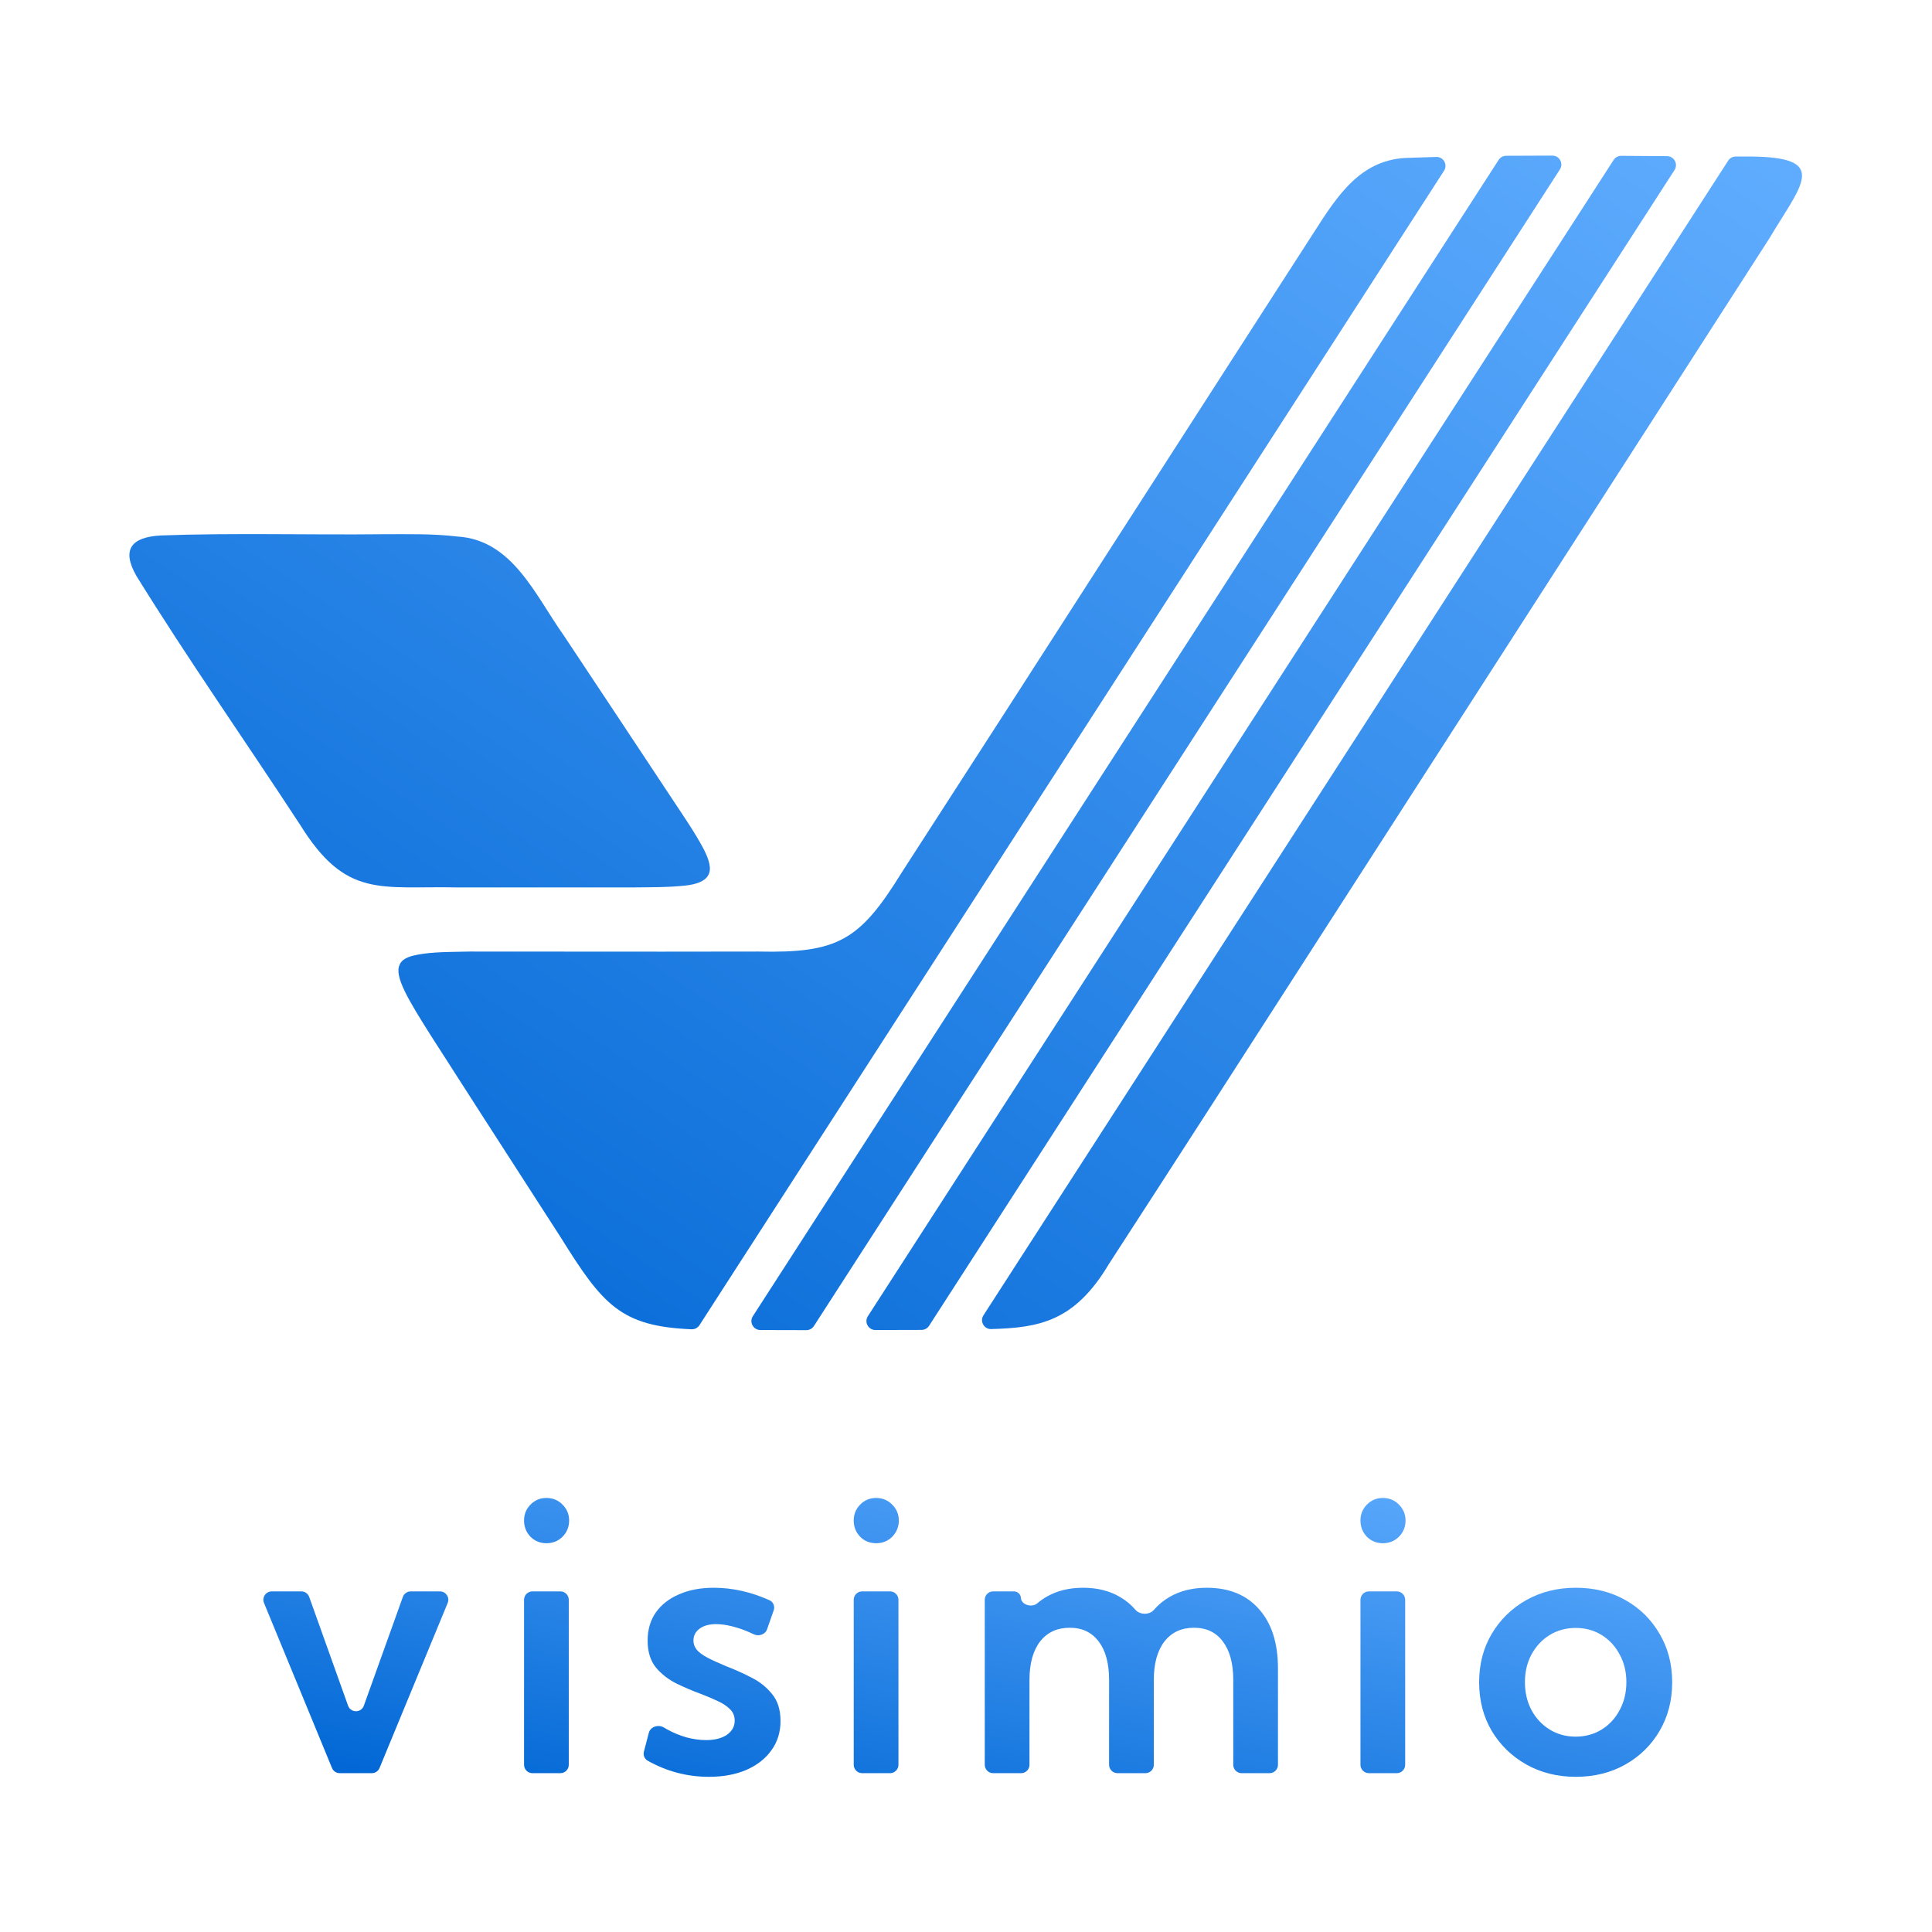
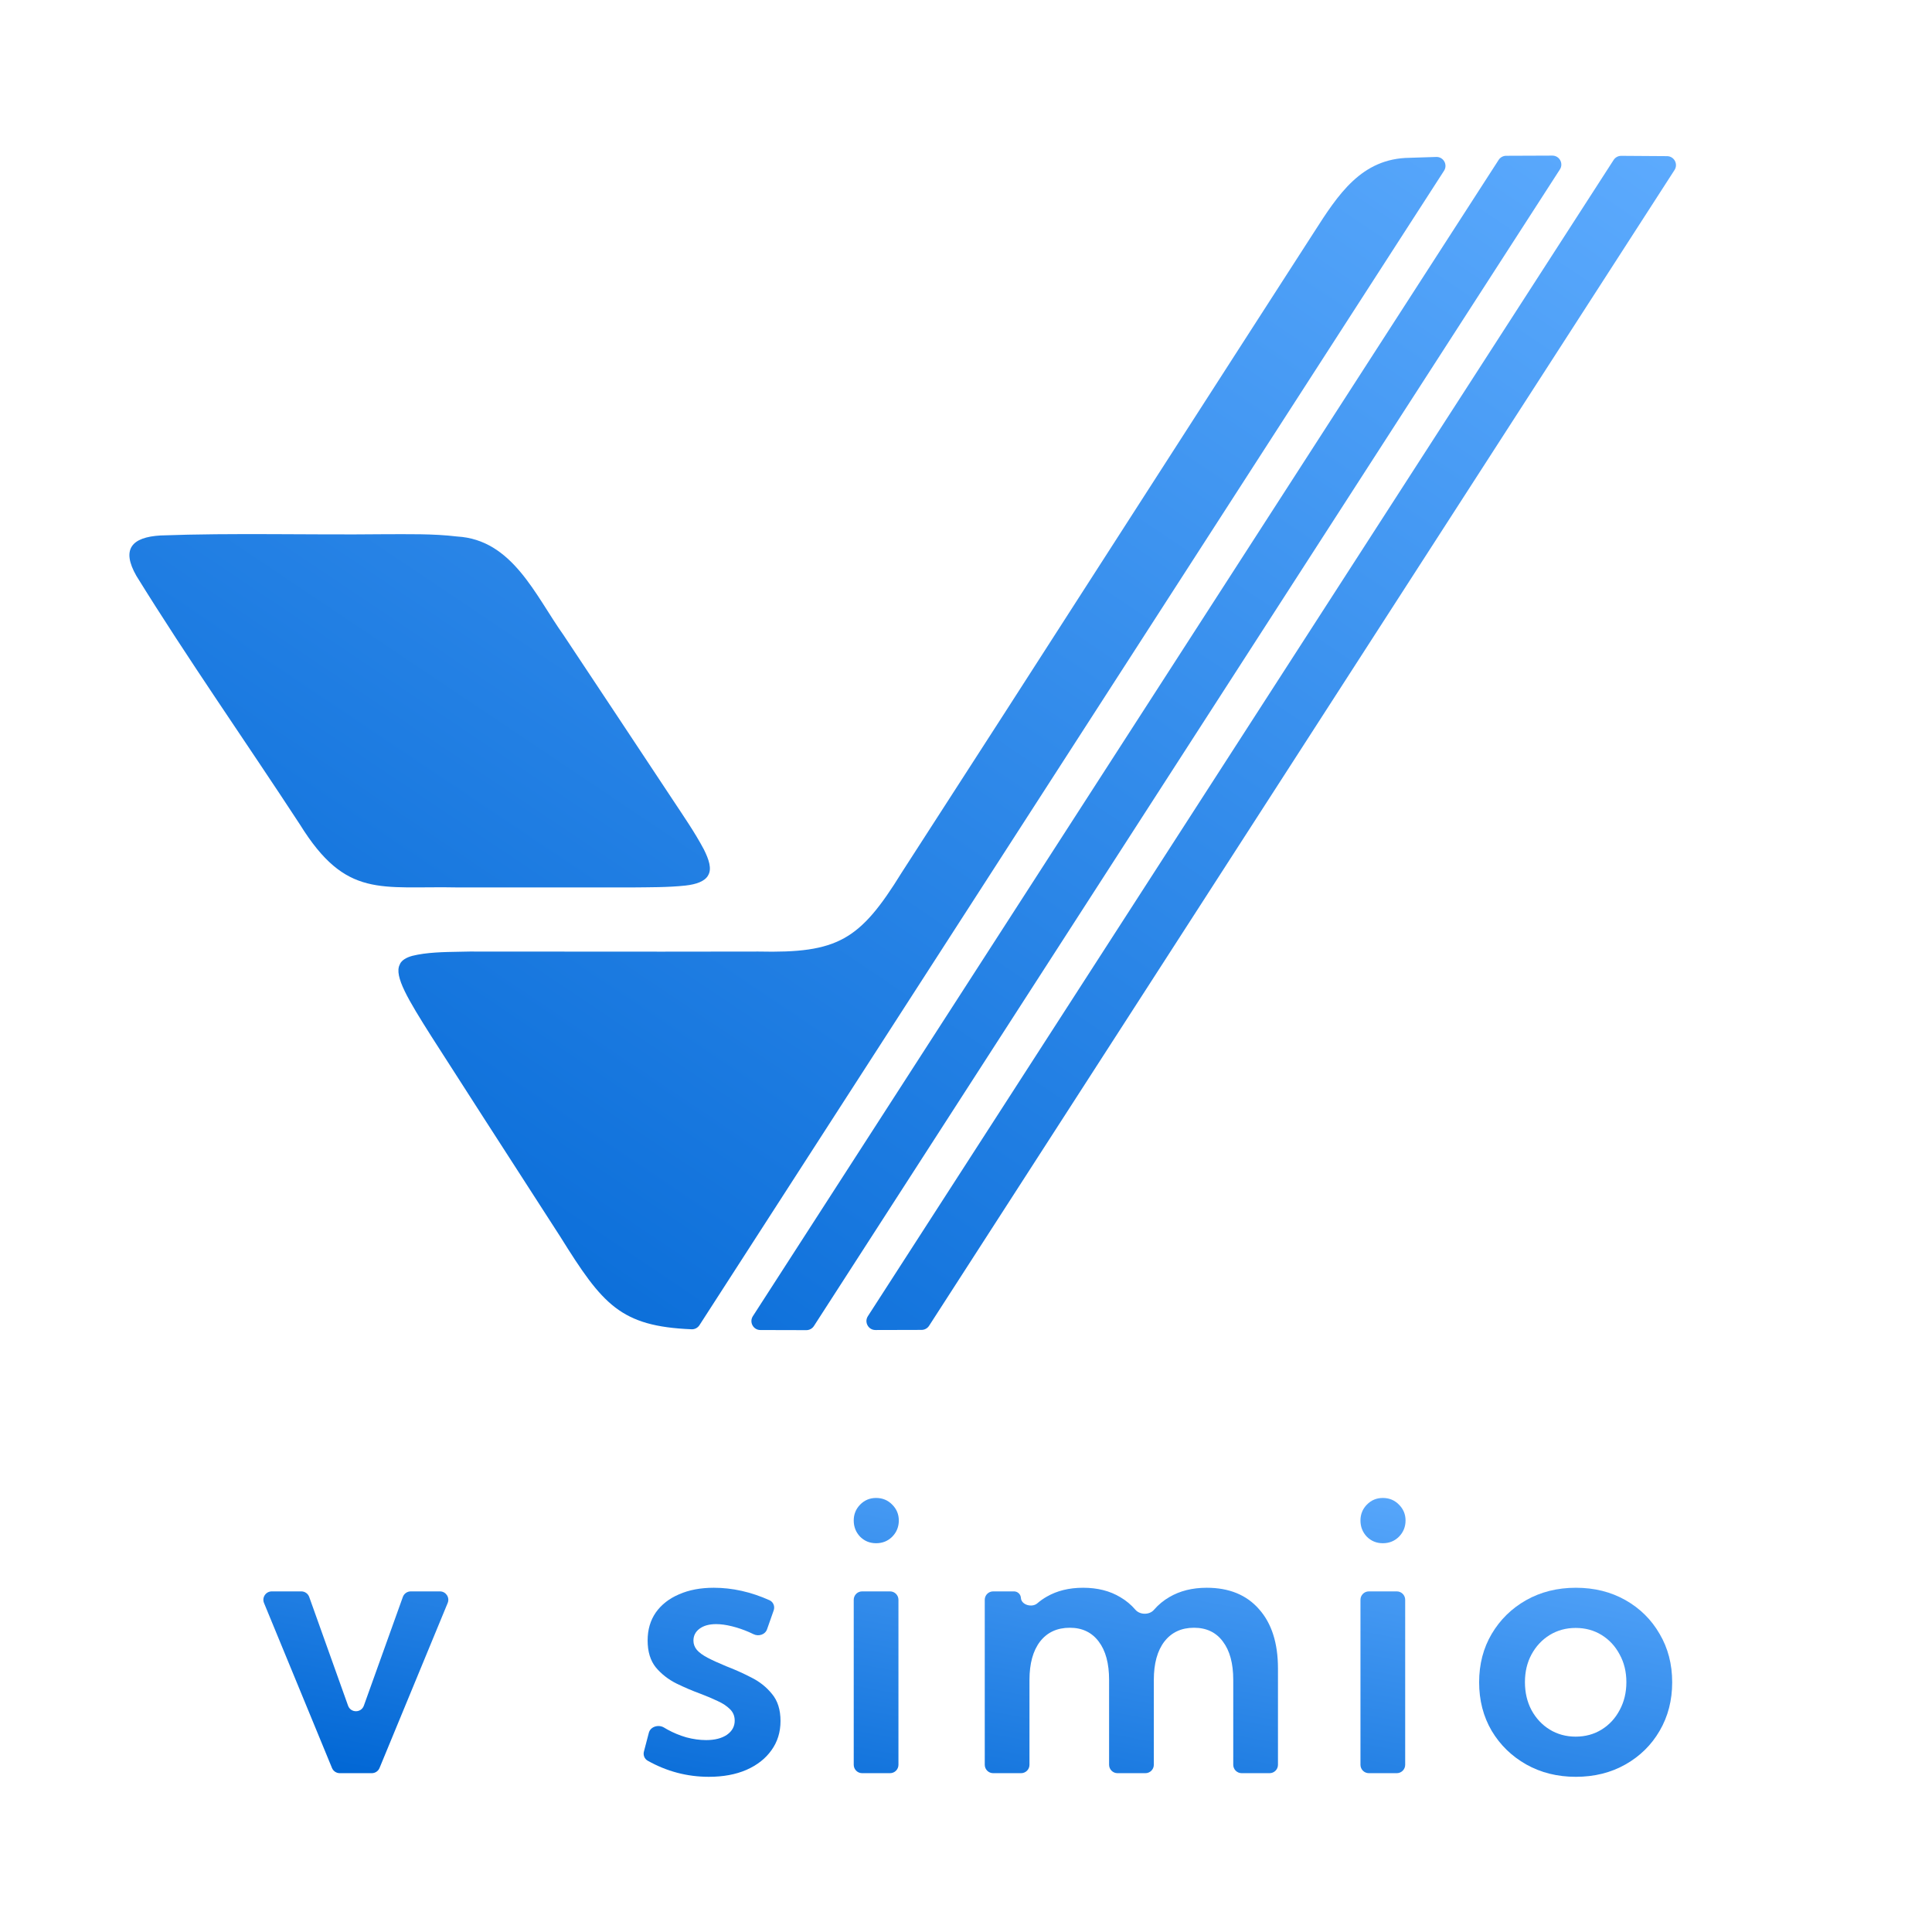
<svg xmlns="http://www.w3.org/2000/svg" width="2000" height="2000" viewBox="0 0 2000 2000" fill="none">
  <path d="M1733.47 175.987C1737.45 169.822 1733.06 161.694 1725.72 161.644C1722.69 161.623 1719.66 161.602 1716.62 161.58C1703.95 161.492 1691.15 161.403 1678.29 161.324C1675.11 161.305 1672.14 162.911 1670.42 165.583L898.43 1362.5C894.433 1368.69 898.894 1376.86 906.269 1376.83C908.892 1376.83 911.508 1376.82 914.116 1376.81L914.463 1376.81H914.569C927.989 1376.77 941.185 1376.73 953.981 1376.71C957.135 1376.7 960.07 1375.1 961.78 1372.45L1733.47 175.987Z" fill="url(#paint0_linear_76_132)" />
-   <path d="M1018.09 1361.57C1014.06 1367.81 1018.62 1376.04 1026.04 1375.84C1076.28 1374.47 1112.6 1367.8 1147.94 1308.49C1219.05 1198.86 1290.26 1088.13 1361.59 977.227L1361.62 977.181C1400.09 917.358 1438.6 857.484 1477.14 797.708L1539.61 700.659C1636.87 549.574 1735.78 395.922 1831.68 246.694C1835.95 239.507 1840.17 232.778 1844.1 226.506C1870.47 184.44 1883.94 162.953 1813.91 162.043C1808.29 162.043 1802.61 162.036 1796.87 162.022C1793.7 162.014 1790.74 163.619 1789.03 166.282L1018.09 1361.57Z" fill="url(#paint1_linear_76_132)" />
  <path d="M1551.4 165.522C1553.1 162.892 1556 161.292 1559.13 161.266C1574.98 161.138 1590.97 161.084 1606.99 161.08C1614.35 161.079 1618.78 169.221 1614.79 175.403L842.558 1372.7C840.846 1375.35 837.903 1376.96 834.745 1376.96C818.603 1376.96 802.625 1376.92 787.101 1376.84C779.771 1376.8 775.387 1368.69 779.36 1362.52L1551.4 165.522Z" fill="url(#paint2_linear_76_132)" />
  <path d="M1494.86 176.763C1498.9 170.499 1494.3 162.272 1486.85 162.473C1477.57 162.723 1468.41 163.013 1459.37 163.35C1409.24 163.866 1385.18 201.442 1359.89 240.94L1359.05 242.252C1348.42 258.756 1337.68 275.422 1326.86 292.202C1310.27 317.928 1293.51 343.922 1276.75 370.012C1232.26 439.056 1188.2 507.595 1144.26 575.959L1144.19 576.061C1074.08 685.129 1004.25 793.75 933.441 903.26C890.071 973.541 867.34 986.865 785.041 985.036C729.686 985.217 646.458 985.148 573.914 985.088H573.867C541.315 985.062 510.911 985.036 486.151 985.036C482.659 985.128 479.118 985.188 475.556 985.248C458.865 985.529 441.7 985.818 426.843 989.478C420.408 991.28 416.255 993.842 414.135 997.666C414.072 997.779 414.041 997.906 414.041 998.035V998.093C414.041 998.265 413.973 998.429 413.852 998.55V998.55C413.804 998.598 413.764 998.652 413.734 998.713C407.846 1010.5 422.464 1034.78 446.7 1073.08C480.162 1125.42 522.782 1191.5 558.221 1246.44L558.231 1246.46C565.954 1258.43 573.336 1269.87 580.207 1280.53C623.93 1350.72 642.425 1373.03 715.95 1376.06C719.199 1376.2 722.296 1374.58 724.058 1371.84L1494.86 176.763Z" fill="url(#paint3_linear_76_132)" />
  <path d="M732.944 906.319C732.958 906.305 732.981 906.322 732.971 906.34C729.529 912.276 721.062 915.463 709.446 916.743C691.382 918.674 672.469 918.459 653.981 918.674C596.178 918.674 533.274 918.674 474.196 918.674C393.867 916.957 358.378 930.691 310.563 853.655C254.885 768.465 194.107 681.773 141.191 596.154C125.466 568.688 136.091 556.027 166.268 554.311C241.922 551.521 319.701 553.881 397.267 553.023C422.344 553.023 448.27 552.379 473.134 555.383C530.512 558.602 554.1 616.325 583.427 657.525C620.829 713.961 658.443 770.397 696.27 827.69C707.746 845.072 719.221 861.595 728.572 879.191C734.097 890.134 736.86 899.362 733.247 905.799L732.918 906.298C732.906 906.315 732.93 906.334 732.944 906.319V906.319Z" fill="url(#paint4_linear_76_132)" />
  <path d="M455.41 1647.4C461.597 1647.4 465.8 1653.69 463.439 1659.41L392.895 1830.21C391.553 1833.46 388.384 1835.58 384.867 1835.58H351.707C348.188 1835.58 345.016 1833.46 343.676 1830.21L273.303 1659.4C270.948 1653.68 275.151 1647.4 281.334 1647.4H311.92C315.591 1647.4 318.865 1649.71 320.1 1653.17L360.308 1765.69C363.052 1773.37 373.91 1773.38 376.664 1765.7L417.029 1653.16C418.267 1649.71 421.538 1647.4 425.205 1647.4H455.41Z" fill="url(#paint5_linear_76_132)" />
-   <path d="M565.646 1597.54C559.122 1597.54 553.603 1595.28 549.086 1590.76C544.695 1586.12 542.5 1580.54 542.5 1574.01C542.5 1567.62 544.695 1562.16 549.086 1557.64C553.603 1553 559.122 1550.68 565.646 1550.68C572.295 1550.68 577.878 1553 582.394 1557.64C586.91 1562.16 589.168 1567.62 589.168 1574.01C589.168 1580.54 586.91 1586.12 582.394 1590.76C577.878 1595.28 572.295 1597.54 565.646 1597.54ZM588.792 1826.9C588.792 1831.69 584.903 1835.58 580.106 1835.58H551.186C546.389 1835.58 542.5 1831.69 542.5 1826.9V1656.09C542.5 1651.29 546.389 1647.4 551.186 1647.4H580.106C584.903 1647.4 588.792 1651.29 588.792 1656.09V1826.9Z" fill="url(#paint6_linear_76_132)" />
  <path d="M670.467 1822.66C667.153 1820.8 665.623 1816.89 666.586 1813.21L671.67 1793.78C673.369 1787.29 681.729 1784.88 687.446 1788.39C688.571 1789.08 689.734 1789.76 690.935 1790.42C697.083 1793.81 703.606 1796.5 710.506 1798.51C717.531 1800.39 724.368 1801.33 731.017 1801.33C739.925 1801.33 747.075 1799.52 752.47 1795.88C757.864 1792.11 760.561 1787.22 760.561 1781.2C760.561 1776.43 758.931 1772.48 755.669 1769.34C752.407 1766.08 748.142 1763.26 742.873 1760.88C737.604 1758.37 731.833 1755.92 725.56 1753.54C717.28 1750.53 708.875 1746.95 700.344 1742.81C691.814 1738.55 684.663 1732.96 678.892 1726.06C673.247 1719.04 670.424 1709.75 670.424 1698.21C670.424 1687.05 673.247 1677.39 678.892 1669.23C684.663 1661.08 692.692 1654.81 702.979 1650.42C713.266 1645.9 725.247 1643.64 738.921 1643.64C758.186 1643.64 777.401 1647.94 796.567 1656.54C800.552 1658.33 802.381 1662.91 800.933 1667.03L794.034 1686.66C792.088 1692.2 785.246 1694.32 779.998 1691.69C778.541 1690.96 777.018 1690.25 775.428 1689.56C769.657 1687.05 763.761 1685.04 757.739 1683.53C751.717 1682.03 746.26 1681.28 741.367 1681.28C734.216 1681.28 728.508 1682.84 724.243 1685.98C719.978 1689.12 717.845 1693.26 717.845 1698.4C717.845 1701.91 719.037 1705.11 721.42 1708C723.804 1710.76 727.505 1713.45 732.523 1716.09C737.541 1718.72 744.002 1721.67 751.905 1724.93C760.436 1728.2 768.967 1732.02 777.498 1736.41C786.154 1740.68 793.367 1746.39 799.138 1753.54C805.034 1760.56 807.982 1769.91 807.982 1781.58C807.982 1793.12 804.846 1803.22 798.574 1811.87C792.426 1820.53 783.77 1827.3 772.605 1832.2C761.565 1836.96 748.643 1839.35 733.84 1839.35C711.352 1839.35 690.227 1833.78 670.467 1822.66Z" fill="url(#paint7_linear_76_132)" />
  <path d="M906.927 1597.54C900.403 1597.54 894.883 1595.28 890.367 1590.76C885.976 1586.12 883.781 1580.54 883.781 1574.01C883.781 1567.62 885.976 1562.16 890.367 1557.64C894.883 1553 900.403 1550.68 906.927 1550.68C913.576 1550.68 919.158 1553 923.675 1557.64C928.191 1562.16 930.449 1567.62 930.449 1574.01C930.449 1580.54 928.191 1586.12 923.675 1590.76C919.158 1595.28 913.576 1597.54 906.927 1597.54ZM930.073 1826.9C930.073 1831.69 926.184 1835.58 921.387 1835.58H892.467C887.67 1835.58 883.781 1831.69 883.781 1826.9V1656.09C883.781 1651.29 887.67 1647.4 892.467 1647.4H921.387C926.184 1647.4 930.073 1651.29 930.073 1656.09V1826.9Z" fill="url(#paint8_linear_76_132)" />
  <path d="M1322.95 1826.9C1322.95 1831.69 1319.06 1835.58 1314.27 1835.58H1285.35C1280.55 1835.58 1276.66 1831.69 1276.66 1826.9V1739.05C1276.66 1721.99 1273.08 1708.75 1265.93 1699.34C1258.91 1689.81 1248.94 1685.04 1236.01 1685.04C1222.97 1685.04 1212.74 1689.81 1205.34 1699.34C1198.06 1708.88 1194.43 1722.11 1194.43 1739.05V1826.9C1194.43 1831.69 1190.54 1835.58 1185.74 1835.58H1156.82C1152.02 1835.58 1148.13 1831.69 1148.13 1826.9V1739.05C1148.13 1721.99 1144.56 1708.75 1137.41 1699.34C1130.26 1689.81 1120.28 1685.04 1107.49 1685.04C1094.32 1685.04 1084.03 1689.81 1076.63 1699.34C1069.35 1708.88 1065.71 1722.11 1065.71 1739.05V1826.9C1065.71 1831.69 1061.82 1835.58 1057.03 1835.58H1028.11C1023.31 1835.58 1019.42 1831.69 1019.42 1826.9V1656.09C1019.42 1651.29 1023.31 1647.4 1028.11 1647.4H1049.68C1053.5 1647.4 1056.65 1650.39 1056.85 1654.2V1654.2C1057.23 1661.42 1068.33 1664.48 1073.81 1659.76C1076.84 1657.15 1080.1 1654.85 1083.59 1652.86C1094.25 1646.71 1106.8 1643.64 1121.22 1643.64C1136.15 1643.64 1149.01 1646.9 1159.8 1653.43C1165.74 1656.91 1170.92 1661.22 1175.33 1666.37C1180.01 1671.84 1189.84 1671.95 1194.54 1666.51C1199.18 1661.15 1204.54 1656.73 1210.61 1653.24C1221.52 1646.84 1234.38 1643.64 1249.19 1643.64C1272.39 1643.64 1290.46 1651.04 1303.38 1665.85C1316.43 1680.52 1322.95 1700.97 1322.95 1727.19V1826.9Z" fill="url(#paint9_linear_76_132)" />
  <path d="M1431.49 1597.54C1424.97 1597.54 1419.45 1595.28 1414.93 1590.76C1410.54 1586.12 1408.35 1580.54 1408.35 1574.01C1408.35 1567.62 1410.54 1562.16 1414.93 1557.64C1419.45 1553 1424.97 1550.68 1431.49 1550.68C1438.14 1550.68 1443.73 1553 1448.24 1557.64C1452.76 1562.16 1455.02 1567.62 1455.02 1574.01C1455.02 1580.54 1452.76 1586.12 1448.24 1590.76C1443.73 1595.28 1438.14 1597.54 1431.49 1597.54ZM1454.64 1826.9C1454.64 1831.69 1450.75 1835.58 1445.95 1835.58H1417.03C1412.24 1835.58 1408.35 1831.69 1408.35 1826.9V1656.09C1408.35 1651.29 1412.24 1647.4 1417.03 1647.4H1445.95C1450.75 1647.4 1454.64 1651.29 1454.64 1656.09V1826.9Z" fill="url(#paint10_linear_76_132)" />
  <path d="M1631.3 1839.35C1612.23 1839.35 1595.11 1835.08 1579.93 1826.55C1564.87 1818.02 1552.96 1806.42 1544.18 1791.74C1535.52 1776.93 1531.19 1760.19 1531.19 1741.49C1531.19 1722.8 1535.52 1706.12 1544.18 1691.44C1552.96 1676.63 1564.87 1664.97 1579.93 1656.44C1595.11 1647.91 1612.23 1643.64 1631.3 1643.64C1650.5 1643.64 1667.62 1647.91 1682.67 1656.44C1697.73 1664.97 1709.52 1676.63 1718.05 1691.44C1726.71 1706.12 1731.04 1722.8 1731.04 1741.49C1731.04 1760.19 1726.71 1776.93 1718.05 1791.74C1709.52 1806.42 1697.73 1818.02 1682.67 1826.55C1667.62 1835.08 1650.5 1839.35 1631.3 1839.35ZM1631.11 1797.76C1641.15 1797.76 1650.12 1795.31 1658.02 1790.42C1665.93 1785.53 1672.14 1778.82 1676.65 1770.28C1681.29 1761.75 1683.62 1752.09 1683.62 1741.31C1683.62 1730.64 1681.29 1721.11 1676.65 1712.7C1672.14 1704.17 1665.93 1697.46 1658.02 1692.57C1650.12 1687.67 1641.15 1685.23 1631.11 1685.23C1621.2 1685.23 1612.23 1687.67 1604.2 1692.57C1596.3 1697.46 1590.03 1704.17 1585.39 1712.7C1580.87 1721.11 1578.61 1730.64 1578.61 1741.31C1578.61 1752.09 1580.87 1761.75 1585.39 1770.28C1590.03 1778.82 1596.3 1785.53 1604.2 1790.42C1612.23 1795.31 1621.2 1797.76 1631.11 1797.76Z" fill="url(#paint11_linear_76_132)" />
  <defs>
    <linearGradient id="paint0_linear_76_132" x1="1865.44" y1="161.08" x2="788.525" y2="1765.24" gradientUnits="userSpaceOnUse">
      <stop stop-color="#60ADFF" />
      <stop offset="1" stop-color="#0066D4" />
    </linearGradient>
    <linearGradient id="paint1_linear_76_132" x1="1865.44" y1="161.08" x2="788.525" y2="1765.24" gradientUnits="userSpaceOnUse">
      <stop stop-color="#60ADFF" />
      <stop offset="1" stop-color="#0066D4" />
    </linearGradient>
    <linearGradient id="paint2_linear_76_132" x1="1865.44" y1="161.08" x2="788.525" y2="1765.24" gradientUnits="userSpaceOnUse">
      <stop stop-color="#60ADFF" />
      <stop offset="1" stop-color="#0066D4" />
    </linearGradient>
    <linearGradient id="paint3_linear_76_132" x1="1865.44" y1="161.08" x2="788.525" y2="1765.24" gradientUnits="userSpaceOnUse">
      <stop stop-color="#60ADFF" />
      <stop offset="1" stop-color="#0066D4" />
    </linearGradient>
    <linearGradient id="paint4_linear_76_132" x1="1865.44" y1="161.08" x2="788.525" y2="1765.24" gradientUnits="userSpaceOnUse">
      <stop stop-color="#60ADFF" />
      <stop offset="1" stop-color="#0066D4" />
    </linearGradient>
    <linearGradient id="paint5_linear_76_132" x1="1731.04" y1="1550.68" x2="1630.38" y2="2084.18" gradientUnits="userSpaceOnUse">
      <stop stop-color="#60ADFF" />
      <stop offset="1" stop-color="#0066D4" />
    </linearGradient>
    <linearGradient id="paint6_linear_76_132" x1="1731.04" y1="1550.68" x2="1630.38" y2="2084.18" gradientUnits="userSpaceOnUse">
      <stop stop-color="#60ADFF" />
      <stop offset="1" stop-color="#0066D4" />
    </linearGradient>
    <linearGradient id="paint7_linear_76_132" x1="1731.04" y1="1550.68" x2="1630.38" y2="2084.18" gradientUnits="userSpaceOnUse">
      <stop stop-color="#60ADFF" />
      <stop offset="1" stop-color="#0066D4" />
    </linearGradient>
    <linearGradient id="paint8_linear_76_132" x1="1731.04" y1="1550.68" x2="1630.38" y2="2084.18" gradientUnits="userSpaceOnUse">
      <stop stop-color="#60ADFF" />
      <stop offset="1" stop-color="#0066D4" />
    </linearGradient>
    <linearGradient id="paint9_linear_76_132" x1="1731.04" y1="1550.68" x2="1630.38" y2="2084.18" gradientUnits="userSpaceOnUse">
      <stop stop-color="#60ADFF" />
      <stop offset="1" stop-color="#0066D4" />
    </linearGradient>
    <linearGradient id="paint10_linear_76_132" x1="1731.04" y1="1550.68" x2="1630.38" y2="2084.18" gradientUnits="userSpaceOnUse">
      <stop stop-color="#60ADFF" />
      <stop offset="1" stop-color="#0066D4" />
    </linearGradient>
    <linearGradient id="paint11_linear_76_132" x1="1731.04" y1="1550.68" x2="1630.38" y2="2084.18" gradientUnits="userSpaceOnUse">
      <stop stop-color="#60ADFF" />
      <stop offset="1" stop-color="#0066D4" />
    </linearGradient>
  </defs>
</svg>